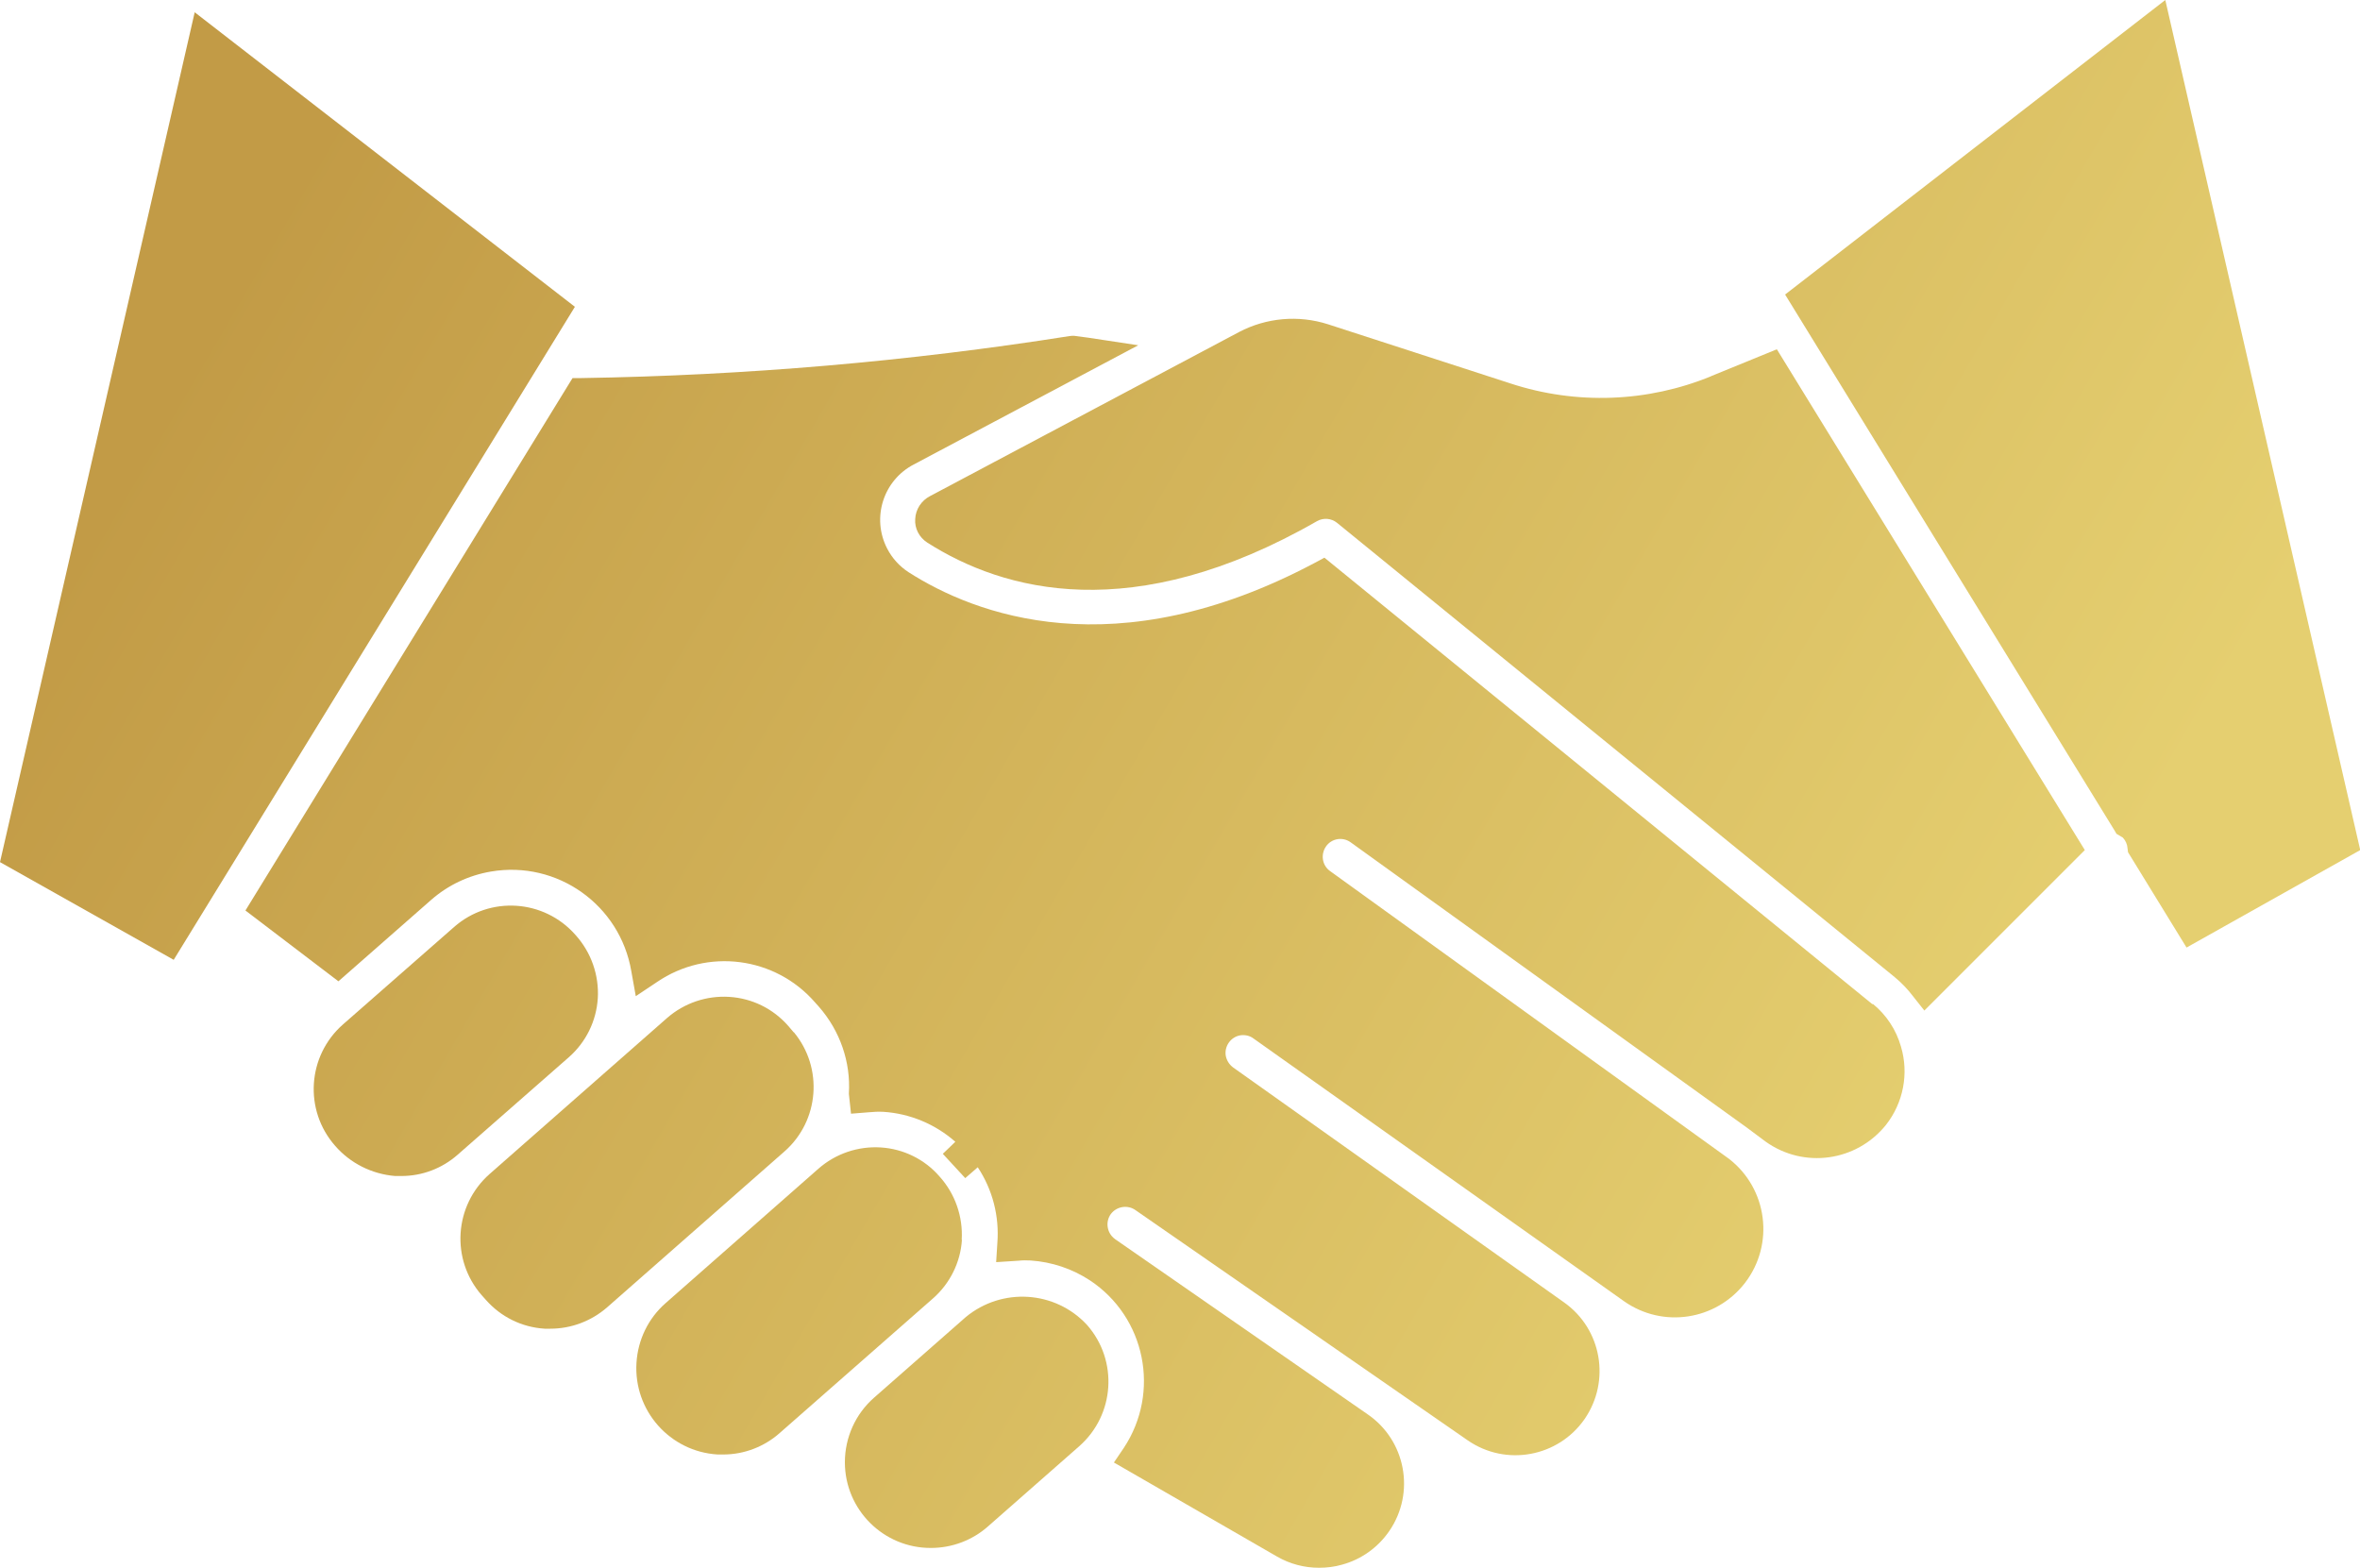
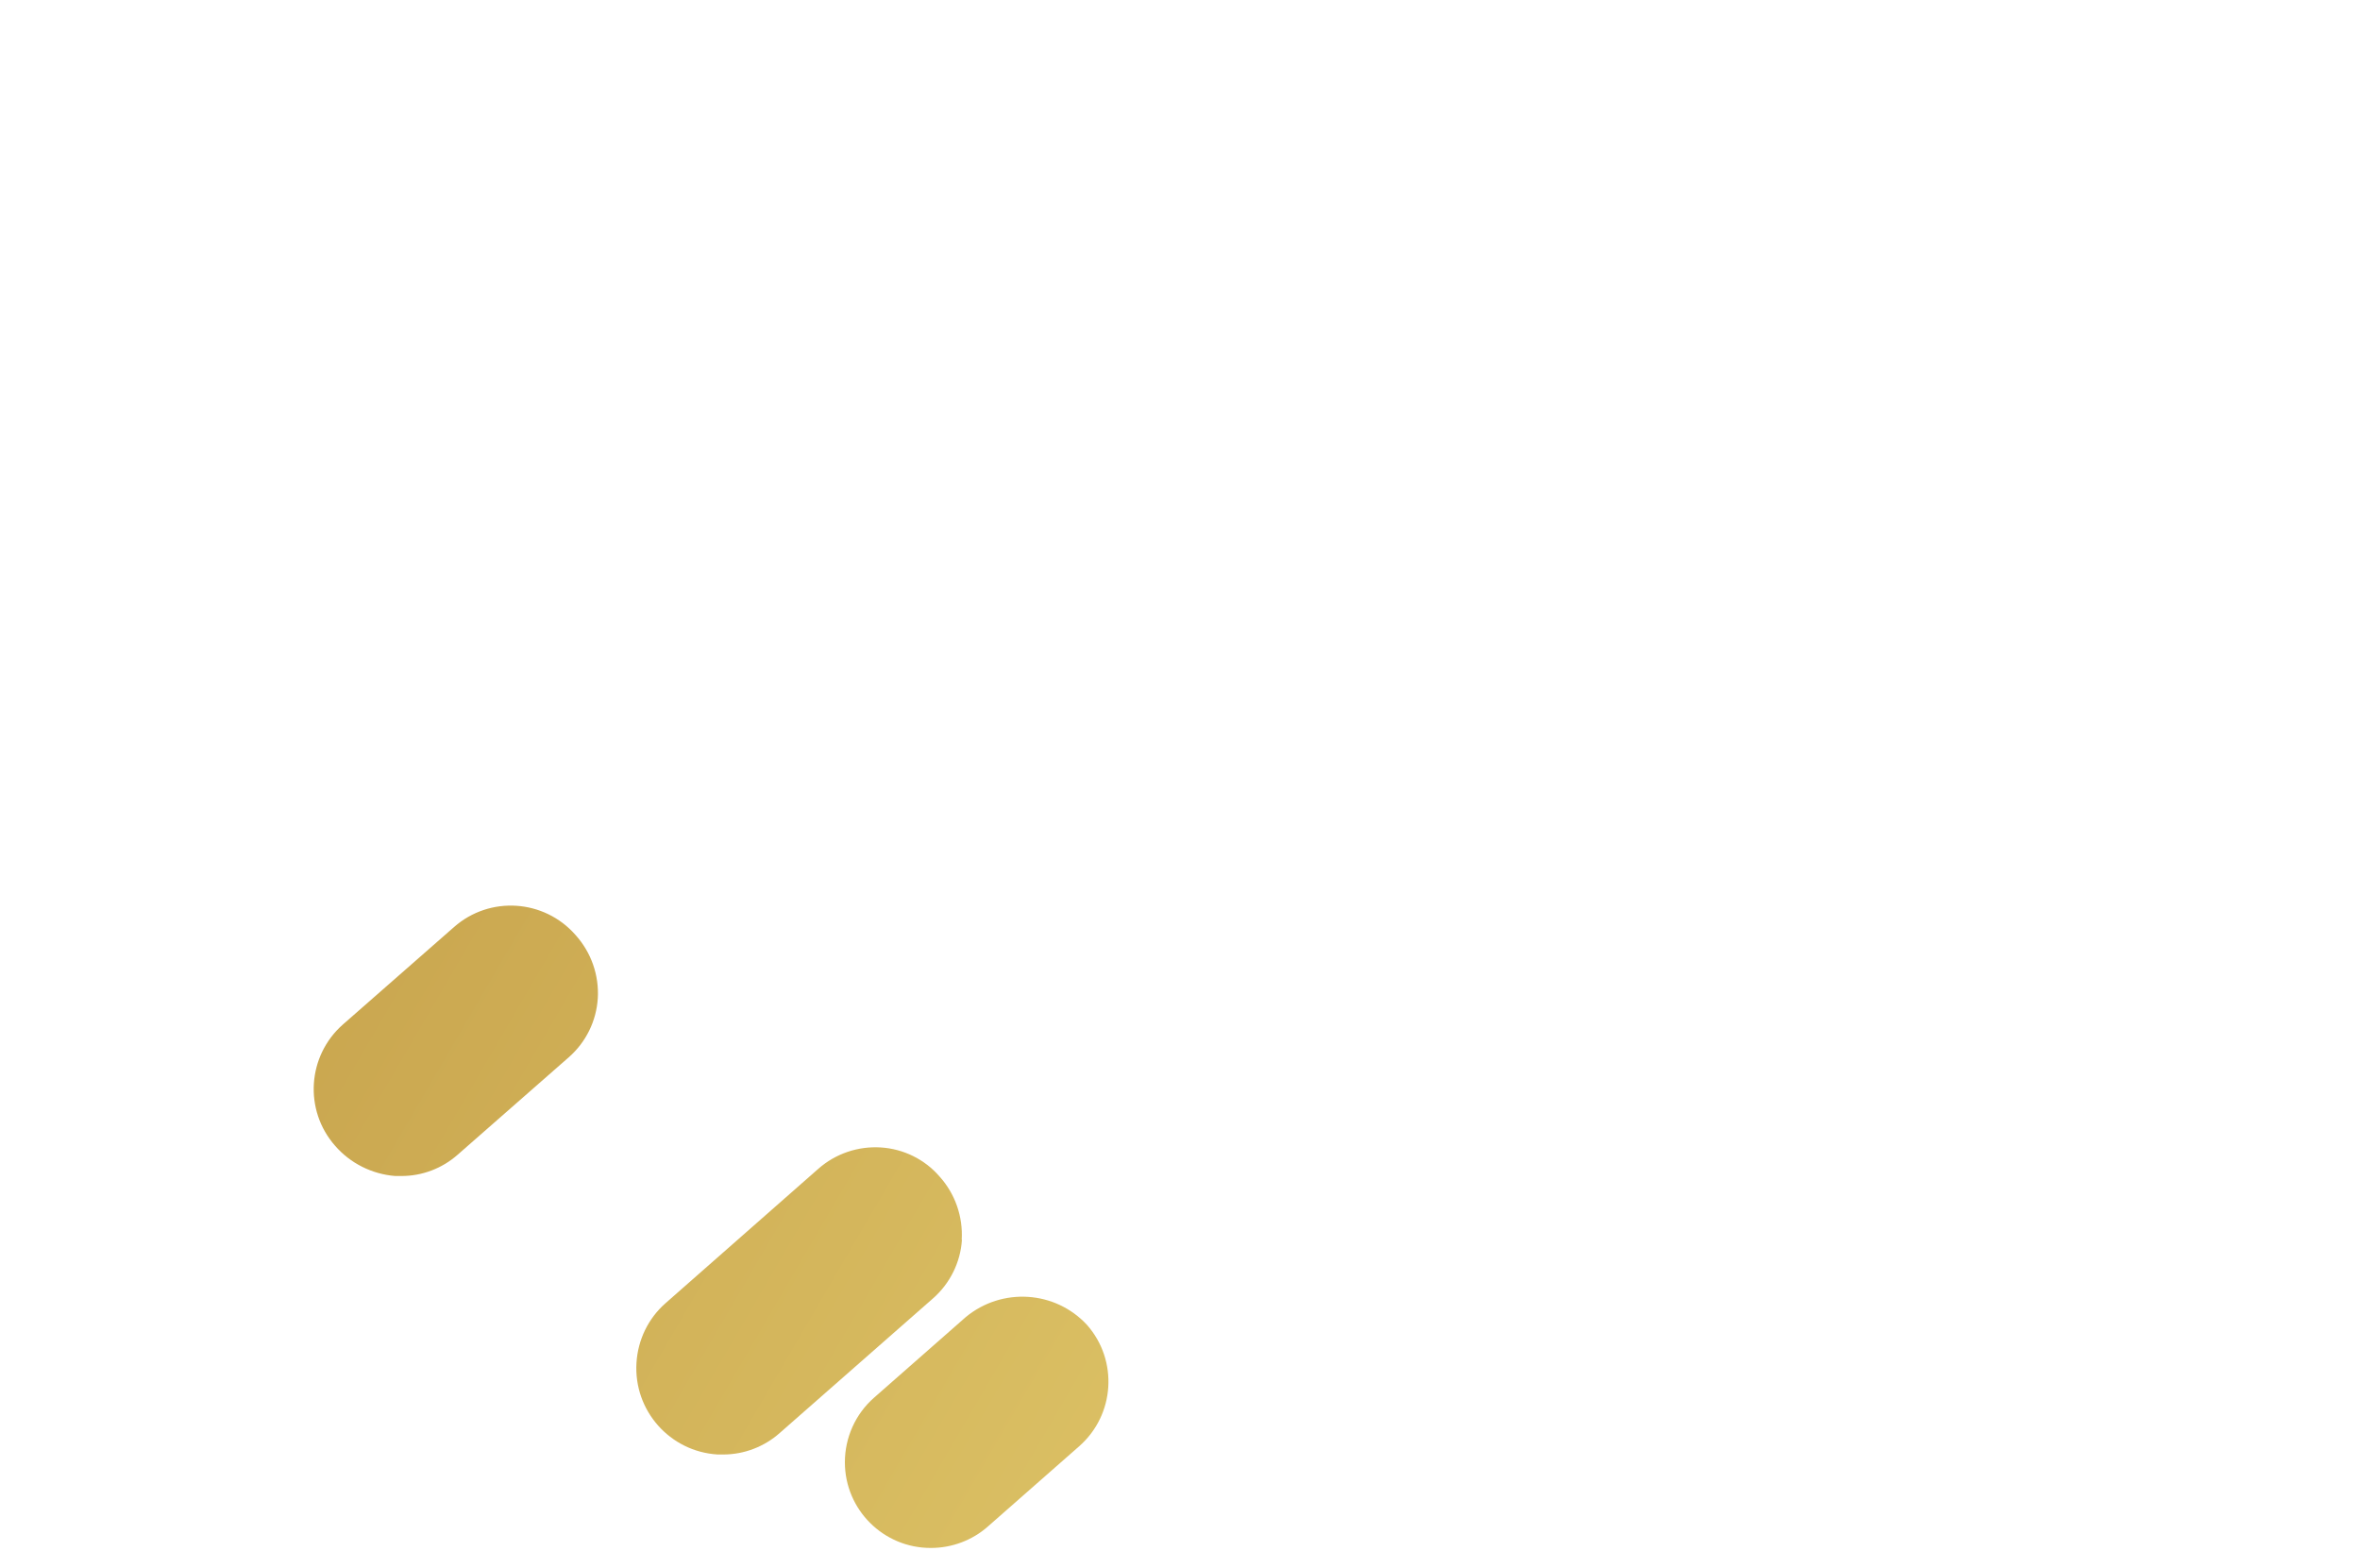
<svg xmlns="http://www.w3.org/2000/svg" xmlns:xlink="http://www.w3.org/1999/xlink" id="Layer_1" data-name="Layer 1" viewBox="0 0 100 66.45">
  <defs>
    <style>
      .cls-1 {
        fill: url(#linear-gradient-8);
      }

      .cls-2 {
        fill: url(#linear-gradient-7);
      }

      .cls-3 {
        fill: url(#linear-gradient-5);
      }

      .cls-4 {
        fill: url(#linear-gradient-6);
      }

      .cls-5 {
        fill: url(#linear-gradient-4);
      }

      .cls-6 {
        fill: url(#linear-gradient-3);
      }

      .cls-7 {
        fill: url(#linear-gradient-2);
      }

      .cls-8 {
        fill: url(#linear-gradient);
      }
    </style>
    <linearGradient id="linear-gradient" x1="-3.54" y1="31.48" x2="68.71" y2="73.58" gradientUnits="userSpaceOnUse">
      <stop offset=".02" stop-color="#c29b46" />
      <stop offset="1" stop-color="#e5cf70" />
    </linearGradient>
    <linearGradient id="linear-gradient-2" x1="-4.68" y1="33.43" x2="67.58" y2="75.53" xlink:href="#linear-gradient" />
    <linearGradient id="linear-gradient-3" x1="4.03" y1="18.48" x2="76.29" y2="60.57" xlink:href="#linear-gradient" />
    <linearGradient id="linear-gradient-4" x1="-3.24" y1="30.96" x2="69.02" y2="73.05" xlink:href="#linear-gradient" />
    <linearGradient id="linear-gradient-5" x1="-4.35" y1="32.87" x2="67.9" y2="74.97" xlink:href="#linear-gradient" />
    <linearGradient id="linear-gradient-6" x1="6.47" y1="14.29" x2="78.73" y2="56.38" xlink:href="#linear-gradient" />
    <linearGradient id="linear-gradient-7" x1="25.68" y1="-18.68" x2="97.93" y2="23.42" xlink:href="#linear-gradient" />
    <linearGradient id="linear-gradient-8" x1="17.35" y1="-4.38" x2="89.6" y2="37.71" xlink:href="#linear-gradient" />
  </defs>
-   <path class="cls-8" d="M33.63,43.74l-.23-.27c-.64-.73-1.53-1.17-2.5-1.23-.96-.06-1.91.26-2.64.9l-7.52,6.61c-1.5,1.33-1.65,3.62-.33,5.13l.17.19c.64.73,1.53,1.17,2.5,1.23.08,0,.16,0,.24,0,.88,0,1.73-.32,2.4-.9l7.52-6.61c1.48-1.3,1.65-3.54.4-5.05Z" />
  <path class="cls-7" d="M40.92,55.81l-3.88,3.41c-.79.69-1.24,1.69-1.24,2.74,0,2.01,1.64,3.64,3.65,3.63h0c.88,0,1.74-.32,2.4-.9l3.88-3.41c1.51-1.33,1.66-3.63.33-5.14-1.35-1.46-3.61-1.6-5.14-.33Z" />
-   <polygon class="cls-6" points="8.25 .52 0 36.53 7.36 40.67 24.36 13 8.25 .52" />
  <path class="cls-5" d="M25.33,42.31c.06-.99-.28-1.96-.95-2.7-1.33-1.51-3.63-1.66-5.14-.33l-4.71,4.13c-1.51,1.33-1.66,3.63-.33,5.14.64.74,1.56,1.2,2.54,1.28.09,0,.18,0,.27,0,.88,0,1.72-.32,2.38-.9l4.71-4.13c.73-.64,1.17-1.54,1.23-2.5Z" />
  <path class="cls-3" d="M40.75,52.54c.06-.99-.28-1.96-.94-2.69-.63-.73-1.53-1.17-2.49-1.23-.96-.06-1.91.26-2.64.9l-6.48,5.7c-.73.64-1.17,1.55-1.23,2.52-.13,2.02,1.41,3.77,3.44,3.89.08,0,.16,0,.24,0,.88,0,1.74-.33,2.4-.92l6.48-5.69c.72-.63,1.17-1.53,1.23-2.49Z" />
-   <path class="cls-4" d="M79.35,42.56l-23.23-18.93-.41.22c-8.47,4.5-14.43,2.18-17.22.39-.38-.25-.69-.59-.9-1-.67-1.3-.16-2.89,1.13-3.56l9.51-5.05-2.11-.32c-.21-.03-.42-.06-.6-.08h-.1s-.1.01-.1.01c-6.84,1.08-13.75,1.67-20.68,1.78h-.38s-13.86,22.56-13.86,22.56l3.94,3,3.93-3.45c.72-.63,1.59-1.04,2.53-1.2,2.81-.48,5.47,1.41,5.95,4.22l.19,1.06.9-.6c2.13-1.45,5.01-1.08,6.7.87l.17.19c.88,1.01,1.34,2.32,1.26,3.66v.03l.09.83.75-.06c.2-.02.41-.03.61-.02,1.13.07,2.21.52,3.06,1.27l-.53.51.95,1.03.53-.46c.63.95.92,2.08.83,3.22l-.05.8.94-.06c.17-.02.35-.02.52-.01.9.06,1.76.35,2.51.84,2.36,1.56,3,4.74,1.44,7.1l-.42.62,6.92,3.99c.54.31,1.15.47,1.77.47.33,0,.66-.04.97-.13.82-.22,1.53-.73,2.01-1.43,1.11-1.62.7-3.84-.93-4.95l-10.67-7.4s-.03-.02-.04-.03c-.33-.25-.4-.72-.16-1.05.25-.33.72-.4,1.05-.16l14.07,9.75s0,0,0,0c1.62,1.12,3.84.71,4.96-.91,1.1-1.61.72-3.8-.87-4.93l-14.03-9.96c-.16-.12-.27-.29-.31-.49-.07-.41.21-.8.61-.87.2-.03.4.01.56.13l15.71,11.14c1.64,1.15,3.89.81,5.12-.78,1.26-1.64.96-3.99-.68-5.26l-16.9-12.19s0,0,0,0c-.34-.24-.41-.71-.17-1.05,0,0,0,0,0,0,.24-.34.71-.41,1.04-.17l16.79,12.09.79.59c1.62,1.16,3.85.85,5.1-.7.74-.94.98-2.18.64-3.32-.2-.71-.62-1.35-1.2-1.82Z" />
-   <path class="cls-2" d="M91.75,0l-16.11,12.48,13.96,22.71.08.14.27.16c.12.13.19.29.2.46l.02.16,2.48,4.04,7.36-4.13L91.75,0Z" />
-   <path class="cls-1" d="M72.51,15.94c-2.7,1.11-5.72,1.22-8.5.31l-7.74-2.51c-1.25-.4-2.61-.28-3.77.33l-13.09,6.95c-.37.19-.61.56-.63.97-.03.4.17.78.51,1,3.23,2.06,8.71,3.57,16.52-.91.27-.15.6-.12.84.07l23.63,19.25c.29.24.55.51.77.8l.49.62,6.8-6.8-13.05-21.22-2.79,1.14Z" />
</svg>